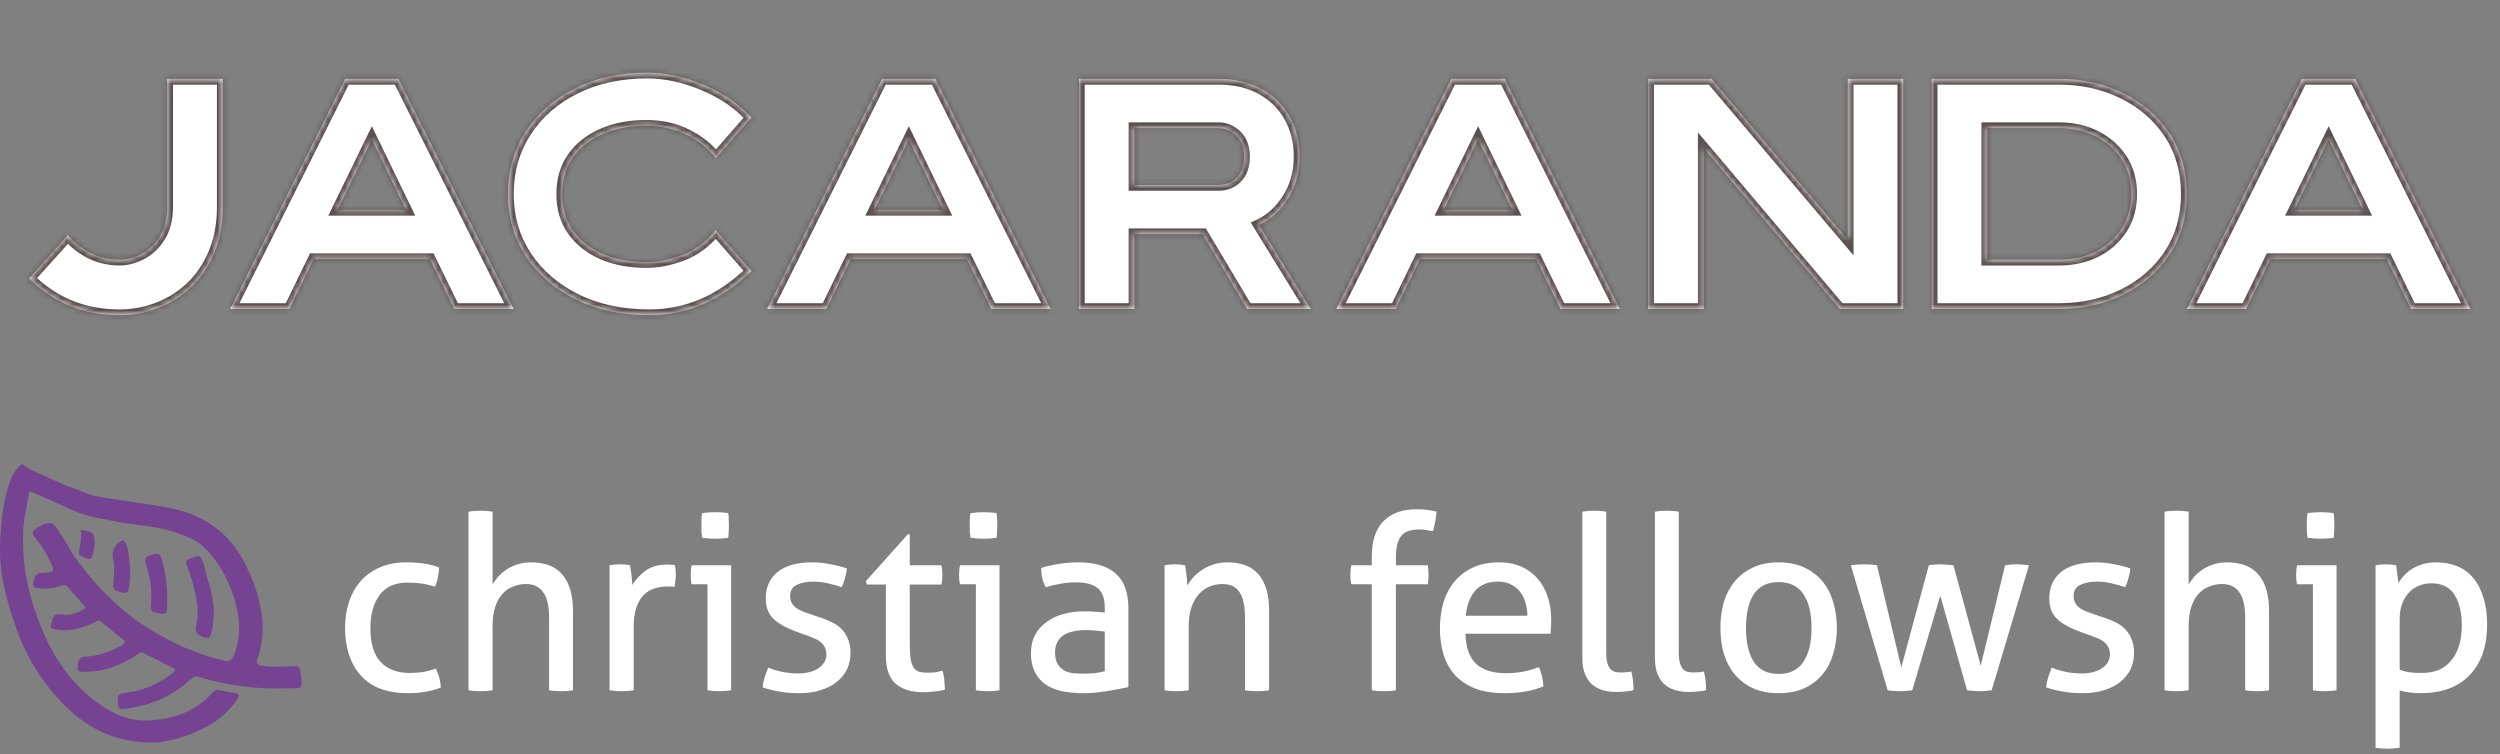
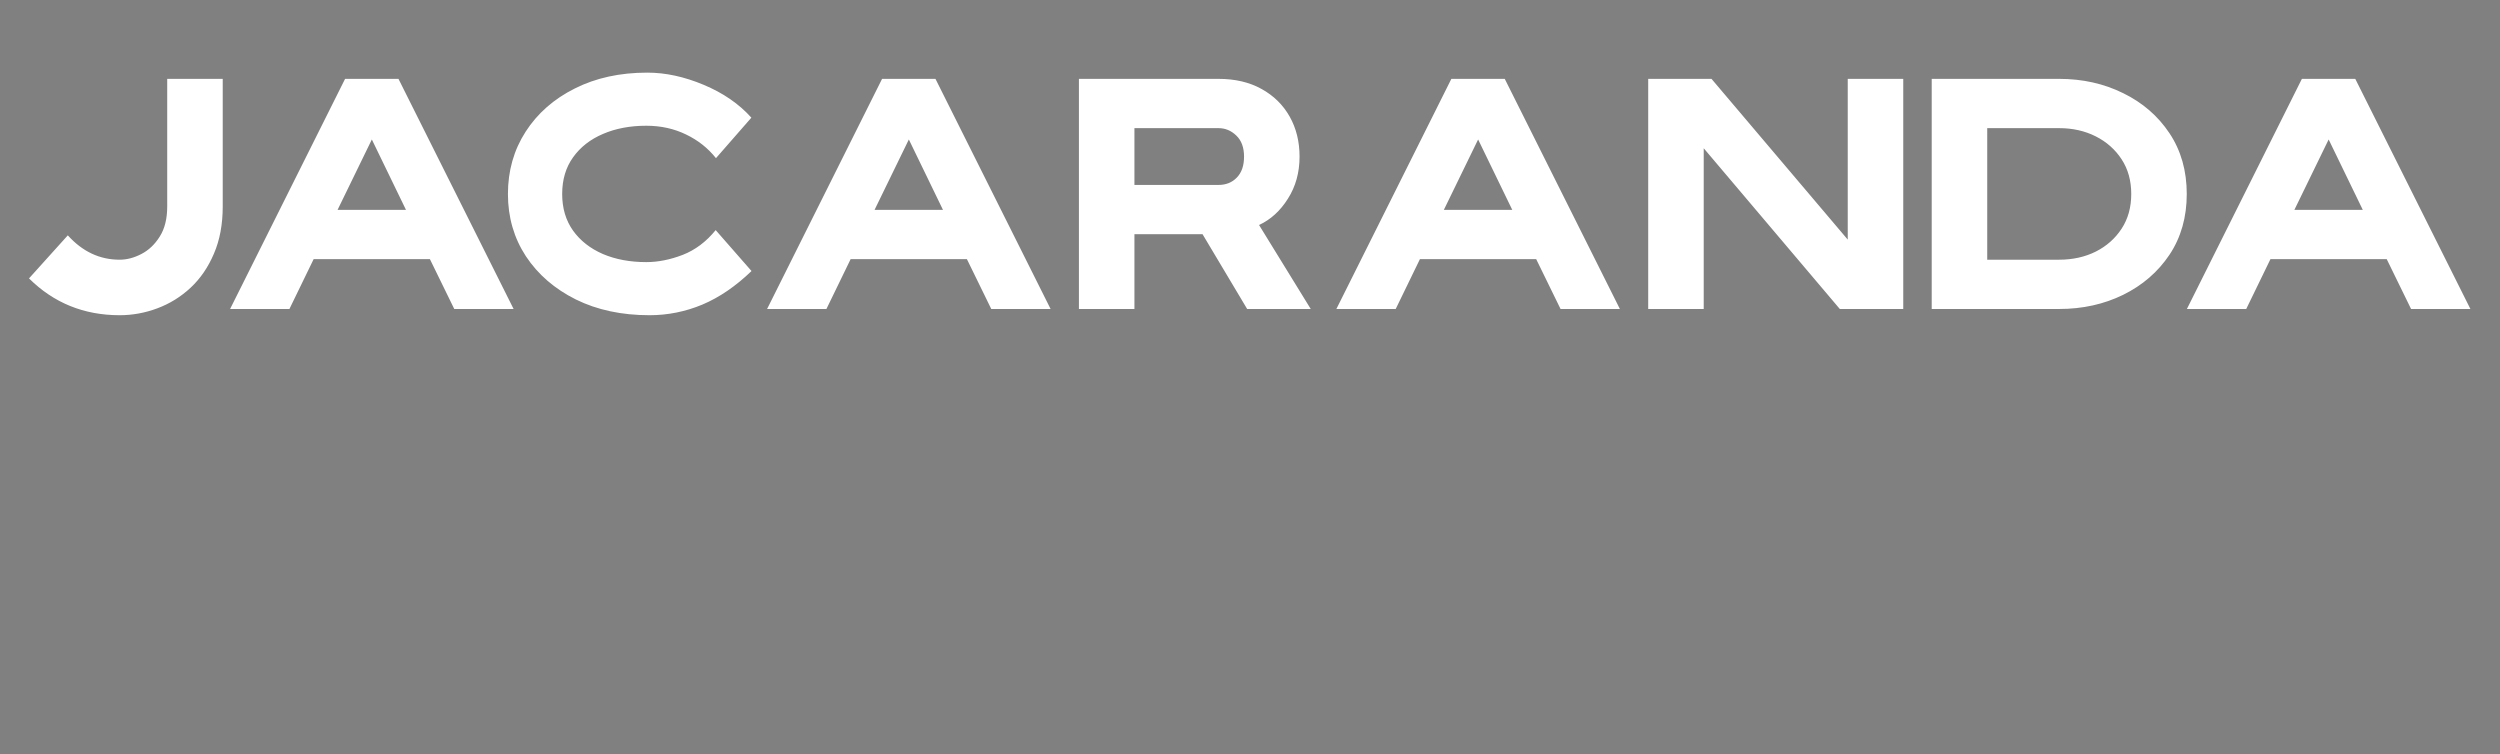
<svg xmlns="http://www.w3.org/2000/svg" width="431" height="130" viewBox="0 0 431 130" fill="none">
  <rect x="0" y="0" width="431" height="130" fill="#808080" stroke="none" />
-   <path d="M75.113 115.262C75.337 115.654 75.533 116.144 75.701 116.732C75.869 117.32 75.967 117.922 75.995 118.538C74.343 119.182 72.453 119.504 70.325 119.504C66.741 119.504 64.039 118.496 62.219 116.48C60.399 114.436 59.489 111.692 59.489 108.248C59.489 106.652 59.713 105.168 60.161 103.796C60.609 102.424 61.267 101.234 62.135 100.226C63.031 99.218 64.137 98.42 65.453 97.832C66.769 97.244 68.295 96.95 70.031 96.95C71.207 96.95 72.243 97.02 73.139 97.16C74.035 97.3 74.889 97.524 75.701 97.832C75.701 98.308 75.631 98.868 75.491 99.512C75.379 100.128 75.211 100.674 74.987 101.15C73.615 100.674 72.047 100.436 70.283 100.436C68.127 100.436 66.517 101.15 65.453 102.578C64.389 104.006 63.857 105.896 63.857 108.248C63.857 110.936 64.459 112.91 65.663 114.17C66.867 115.402 68.519 116.018 70.619 116.018C71.459 116.018 72.229 115.962 72.929 115.85C73.657 115.738 74.385 115.542 75.113 115.262ZM80.763 88.214C81.071 88.158 81.407 88.116 81.771 88.088C82.163 88.06 82.513 88.046 82.821 88.046C83.129 88.046 83.479 88.06 83.871 88.088C84.263 88.116 84.613 88.158 84.921 88.214V100.73C85.173 100.338 85.481 99.918 85.845 99.47C86.237 99.022 86.699 98.616 87.231 98.252C87.791 97.86 88.421 97.552 89.121 97.328C89.849 97.076 90.647 96.95 91.515 96.95C93.979 96.95 95.799 97.664 96.975 99.092C98.179 100.492 98.781 102.578 98.781 105.35V119C98.473 119.056 98.123 119.098 97.731 119.126C97.367 119.154 97.031 119.168 96.723 119.168C96.415 119.168 96.065 119.154 95.673 119.126C95.309 119.098 94.973 119.056 94.665 119V106.484C94.665 104.496 94.329 103.04 93.657 102.116C93.013 101.164 92.019 100.688 90.675 100.688C89.919 100.688 89.191 100.828 88.491 101.108C87.791 101.36 87.175 101.78 86.643 102.368C86.111 102.928 85.691 103.67 85.383 104.594C85.075 105.518 84.921 106.638 84.921 107.954V119C84.613 119.056 84.263 119.098 83.871 119.126C83.479 119.154 83.129 119.168 82.821 119.168C82.541 119.168 82.205 119.154 81.813 119.126C81.421 119.098 81.071 119.056 80.763 119V88.214ZM105.087 97.454C105.395 97.398 105.689 97.356 105.969 97.328C106.249 97.3 106.543 97.286 106.851 97.286C107.159 97.286 107.467 97.3 107.775 97.328C108.083 97.356 108.363 97.398 108.615 97.454C108.699 97.874 108.783 98.434 108.867 99.134C108.951 99.806 108.993 100.38 108.993 100.856C109.581 99.904 110.351 99.078 111.303 98.378C112.283 97.678 113.529 97.328 115.041 97.328C115.265 97.328 115.489 97.342 115.713 97.37C115.965 97.37 116.175 97.384 116.343 97.412C116.399 97.664 116.441 97.93 116.469 98.21C116.497 98.49 116.511 98.784 116.511 99.092C116.511 99.428 116.483 99.778 116.427 100.142C116.399 100.506 116.357 100.856 116.301 101.192C116.077 101.136 115.839 101.108 115.587 101.108C115.363 101.108 115.181 101.108 115.041 101.108C114.285 101.108 113.557 101.22 112.857 101.444C112.185 101.64 111.569 102.004 111.009 102.536C110.477 103.068 110.043 103.796 109.707 104.72C109.399 105.644 109.245 106.834 109.245 108.29V119C108.937 119.056 108.587 119.098 108.195 119.126C107.831 119.154 107.495 119.168 107.187 119.168C106.879 119.168 106.529 119.154 106.137 119.126C105.773 119.098 105.423 119.056 105.087 119V97.454ZM121.974 100.73H119.244C119.188 100.506 119.146 100.254 119.118 99.974C119.09 99.666 119.076 99.372 119.076 99.092C119.076 98.812 119.09 98.532 119.118 98.252C119.146 97.944 119.188 97.678 119.244 97.454H126.048V119C125.74 119.056 125.39 119.098 124.998 119.126C124.634 119.154 124.298 119.168 123.99 119.168C123.71 119.168 123.374 119.154 122.982 119.126C122.618 119.098 122.282 119.056 121.974 119V100.73ZM121.05 92.708C120.994 92.372 120.952 92.008 120.924 91.616C120.924 91.224 120.924 90.874 120.924 90.566C120.924 90.258 120.924 89.908 120.924 89.516C120.952 89.124 120.994 88.774 121.05 88.466C121.414 88.41 121.806 88.368 122.226 88.34C122.646 88.312 123.01 88.298 123.318 88.298C123.626 88.298 123.99 88.312 124.41 88.34C124.83 88.368 125.208 88.41 125.544 88.466C125.6 88.774 125.628 89.124 125.628 89.516C125.656 89.908 125.67 90.258 125.67 90.566C125.67 90.874 125.656 91.224 125.628 91.616C125.628 92.008 125.6 92.372 125.544 92.708C125.208 92.764 124.83 92.806 124.41 92.834C124.018 92.862 123.668 92.876 123.36 92.876C123.024 92.876 122.646 92.862 122.226 92.834C121.806 92.806 121.414 92.764 121.05 92.708ZM132.435 115.094C133.191 115.402 134.017 115.654 134.913 115.85C135.837 116.018 136.747 116.102 137.643 116.102C138.287 116.102 138.903 116.032 139.491 115.892C140.079 115.752 140.583 115.542 141.003 115.262C141.451 114.982 141.801 114.646 142.053 114.254C142.333 113.834 142.473 113.372 142.473 112.868C142.473 112.308 142.361 111.846 142.137 111.482C141.941 111.118 141.661 110.81 141.297 110.558C140.961 110.306 140.555 110.096 140.079 109.928C139.631 109.732 139.141 109.55 138.609 109.382L137.139 108.836C135.347 108.164 134.045 107.408 133.233 106.568C132.421 105.728 132.015 104.594 132.015 103.166C132.015 101.262 132.687 99.75 134.031 98.63C135.403 97.51 137.405 96.95 140.037 96.95C141.129 96.95 142.193 97.062 143.229 97.286C144.293 97.482 145.217 97.72 146.001 98C145.945 98.56 145.833 99.12 145.665 99.68C145.525 100.24 145.343 100.758 145.119 101.234C144.503 101.01 143.761 100.8 142.893 100.604C142.053 100.38 141.143 100.268 140.163 100.268C139.127 100.268 138.203 100.45 137.391 100.814C136.607 101.178 136.215 101.822 136.215 102.746C136.215 103.222 136.313 103.628 136.509 103.964C136.705 104.3 136.971 104.594 137.307 104.846C137.643 105.07 138.021 105.266 138.441 105.434C138.889 105.602 139.365 105.77 139.869 105.938L141.717 106.568C142.389 106.792 143.019 107.058 143.607 107.366C144.223 107.674 144.741 108.066 145.161 108.542C145.609 108.99 145.959 109.55 146.211 110.222C146.491 110.866 146.631 111.65 146.631 112.574C146.631 113.61 146.421 114.562 146.001 115.43C145.581 116.27 144.979 116.998 144.195 117.614C143.439 118.202 142.515 118.664 141.423 119C140.331 119.336 139.127 119.504 137.811 119.504C136.467 119.504 135.291 119.406 134.283 119.21C133.275 119.042 132.337 118.804 131.469 118.496C131.525 117.936 131.637 117.376 131.805 116.816C132.001 116.228 132.211 115.654 132.435 115.094ZM152.724 100.772H149.448L149.28 100.184L156.504 92.12H156.84V97.454H162.3C162.412 97.93 162.468 98.462 162.468 99.05C162.468 99.358 162.454 99.652 162.426 99.932C162.398 100.212 162.356 100.492 162.3 100.772H156.84V110.6C156.84 111.776 156.882 112.714 156.966 113.414C157.078 114.114 157.246 114.66 157.47 115.052C157.722 115.416 158.044 115.668 158.436 115.808C158.856 115.92 159.374 115.976 159.99 115.976C160.466 115.976 160.914 115.948 161.334 115.892C161.754 115.808 162.132 115.724 162.468 115.64C162.664 116.2 162.776 116.774 162.804 117.362C162.86 117.95 162.888 118.468 162.888 118.916C162.328 119.056 161.74 119.154 161.124 119.21C160.508 119.294 159.85 119.336 159.15 119.336C157.134 119.336 155.552 118.846 154.404 117.866C153.284 116.886 152.724 115.262 152.724 112.994V100.772ZM168.239 100.73H165.509C165.453 100.506 165.411 100.254 165.383 99.974C165.355 99.666 165.341 99.372 165.341 99.092C165.341 98.812 165.355 98.532 165.383 98.252C165.411 97.944 165.453 97.678 165.509 97.454H172.313V119C172.005 119.056 171.655 119.098 171.263 119.126C170.899 119.154 170.563 119.168 170.255 119.168C169.975 119.168 169.639 119.154 169.247 119.126C168.883 119.098 168.547 119.056 168.239 119V100.73ZM167.315 92.708C167.259 92.372 167.217 92.008 167.189 91.616C167.189 91.224 167.189 90.874 167.189 90.566C167.189 90.258 167.189 89.908 167.189 89.516C167.217 89.124 167.259 88.774 167.315 88.466C167.679 88.41 168.071 88.368 168.491 88.34C168.911 88.312 169.275 88.298 169.583 88.298C169.891 88.298 170.255 88.312 170.675 88.34C171.095 88.368 171.473 88.41 171.809 88.466C171.865 88.774 171.893 89.124 171.893 89.516C171.921 89.908 171.935 90.258 171.935 90.566C171.935 90.874 171.921 91.224 171.893 91.616C171.893 92.008 171.865 92.372 171.809 92.708C171.473 92.764 171.095 92.806 170.675 92.834C170.283 92.862 169.933 92.876 169.625 92.876C169.289 92.876 168.911 92.862 168.491 92.834C168.071 92.806 167.679 92.764 167.315 92.708ZM190.461 108.878C190.041 108.822 189.509 108.766 188.865 108.71C188.221 108.654 187.675 108.626 187.227 108.626C185.491 108.626 184.161 108.948 183.237 109.592C182.341 110.236 181.893 111.216 181.893 112.532C181.893 113.372 182.047 114.03 182.355 114.506C182.663 114.982 183.041 115.346 183.489 115.598C183.965 115.85 184.483 116.004 185.043 116.06C185.603 116.116 186.135 116.144 186.639 116.144C187.283 116.144 187.941 116.116 188.613 116.06C189.313 115.976 189.929 115.864 190.461 115.724V108.878ZM190.461 104.804C190.461 103.152 190.041 102.004 189.201 101.36C188.361 100.716 187.143 100.394 185.547 100.394C184.567 100.394 183.643 100.478 182.775 100.646C181.935 100.786 181.109 100.982 180.297 101.234C179.765 100.31 179.499 99.204 179.499 97.916C180.451 97.608 181.501 97.37 182.649 97.202C183.797 97.034 184.903 96.95 185.967 96.95C188.767 96.95 190.895 97.594 192.351 98.882C193.807 100.142 194.535 102.172 194.535 104.972V118.454C193.555 118.678 192.365 118.902 190.965 119.126C189.565 119.378 188.137 119.504 186.681 119.504C185.309 119.504 184.063 119.378 182.943 119.126C181.851 118.874 180.913 118.468 180.129 117.908C179.373 117.348 178.785 116.634 178.365 115.766C177.945 114.898 177.735 113.848 177.735 112.616C177.735 111.412 177.973 110.362 178.449 109.466C178.953 108.542 179.625 107.786 180.465 107.198C181.305 106.582 182.271 106.134 183.363 105.854C184.455 105.546 185.603 105.392 186.807 105.392C187.703 105.392 188.431 105.42 188.991 105.476C189.579 105.504 190.069 105.546 190.461 105.602V104.804ZM200.776 97.454C201.084 97.398 201.378 97.356 201.658 97.328C201.966 97.3 202.274 97.286 202.582 97.286C202.89 97.286 203.17 97.3 203.422 97.328C203.702 97.356 203.996 97.398 204.304 97.454C204.388 97.874 204.472 98.448 204.556 99.176C204.64 99.876 204.682 100.464 204.682 100.94C204.962 100.464 205.312 99.988 205.732 99.512C206.18 99.036 206.684 98.616 207.244 98.252C207.804 97.86 208.448 97.552 209.176 97.328C209.904 97.076 210.702 96.95 211.57 96.95C214.034 96.95 215.854 97.664 217.03 99.092C218.206 100.492 218.794 102.578 218.794 105.35V119C218.486 119.056 218.136 119.098 217.744 119.126C217.352 119.154 217.002 119.168 216.694 119.168C216.386 119.168 216.036 119.154 215.644 119.126C215.28 119.098 214.944 119.056 214.636 119V106.484C214.636 104.496 214.328 103.04 213.712 102.116C213.096 101.164 212.116 100.688 210.772 100.688C209.988 100.688 209.246 100.828 208.546 101.108C207.846 101.388 207.23 101.822 206.698 102.41C206.166 102.998 205.732 103.768 205.396 104.72C205.088 105.644 204.934 106.764 204.934 108.08V119C204.626 119.056 204.276 119.098 203.884 119.126C203.52 119.154 203.184 119.168 202.876 119.168C202.568 119.168 202.218 119.154 201.826 119.126C201.434 119.098 201.084 119.056 200.776 119V97.454ZM236.494 100.73H232.966C232.854 100.282 232.798 99.736 232.798 99.092C232.798 98.476 232.854 97.93 232.966 97.454H236.494V95.942C236.494 93.282 237.152 91.266 238.468 89.894C239.812 88.494 241.758 87.794 244.306 87.794C245.006 87.794 245.622 87.836 246.154 87.92C246.686 87.976 247.19 88.074 247.666 88.214C247.61 88.914 247.526 89.516 247.414 90.02C247.33 90.524 247.204 91.042 247.036 91.574C246.756 91.518 246.42 91.462 246.028 91.406C245.664 91.322 245.216 91.28 244.684 91.28C244.068 91.28 243.508 91.35 243.004 91.49C242.528 91.602 242.108 91.84 241.744 92.204C241.408 92.54 241.142 93.03 240.946 93.674C240.75 94.29 240.652 95.088 240.652 96.068V97.454H246.154C246.238 98.014 246.28 98.588 246.28 99.176C246.28 99.708 246.238 100.226 246.154 100.73H240.652V119C240.344 119.056 239.994 119.098 239.602 119.126C239.238 119.154 238.902 119.168 238.594 119.168C238.286 119.168 237.936 119.154 237.544 119.126C237.152 119.098 236.802 119.056 236.494 119V100.73ZM252.652 109.256C252.708 111.608 253.31 113.33 254.458 114.422C255.634 115.514 257.356 116.06 259.624 116.06C261.612 116.06 263.502 115.71 265.294 115.01C265.518 115.43 265.7 115.948 265.84 116.564C265.98 117.152 266.064 117.74 266.092 118.328C265.168 118.72 264.146 119.014 263.026 119.21C261.934 119.406 260.716 119.504 259.372 119.504C257.412 119.504 255.732 119.238 254.332 118.706C252.932 118.146 251.77 117.376 250.846 116.396C249.95 115.388 249.292 114.212 248.872 112.868C248.452 111.496 248.242 109.998 248.242 108.374C248.242 106.778 248.438 105.294 248.83 103.922C249.25 102.522 249.88 101.318 250.72 100.31C251.56 99.274 252.61 98.462 253.87 97.874C255.158 97.258 256.67 96.95 258.406 96.95C259.89 96.95 261.192 97.202 262.312 97.706C263.432 98.21 264.37 98.91 265.126 99.806C265.882 100.674 266.456 101.724 266.848 102.956C267.24 104.16 267.436 105.476 267.436 106.904C267.436 107.296 267.422 107.716 267.394 108.164C267.366 108.584 267.338 108.948 267.31 109.256H252.652ZM263.32 106.148C263.32 105.364 263.208 104.622 262.984 103.922C262.788 103.194 262.48 102.564 262.06 102.032C261.668 101.5 261.15 101.08 260.506 100.772C259.89 100.436 259.148 100.268 258.28 100.268C256.572 100.268 255.256 100.786 254.332 101.822C253.436 102.858 252.89 104.3 252.694 106.148H263.32ZM272.797 88.214C273.105 88.158 273.441 88.116 273.805 88.088C274.197 88.06 274.547 88.046 274.855 88.046C275.163 88.046 275.499 88.06 275.863 88.088C276.255 88.116 276.605 88.158 276.913 88.214V112.49C276.913 113.274 276.983 113.89 277.123 114.338C277.263 114.786 277.445 115.136 277.669 115.388C277.921 115.612 278.201 115.766 278.509 115.85C278.845 115.906 279.195 115.934 279.559 115.934C279.811 115.934 280.091 115.92 280.399 115.892C280.735 115.864 281.015 115.822 281.239 115.766C281.491 116.746 281.617 117.81 281.617 118.958C281.225 119.098 280.749 119.182 280.189 119.21C279.629 119.266 279.111 119.294 278.635 119.294C277.823 119.294 277.067 119.196 276.367 119C275.667 118.804 275.051 118.482 274.519 118.034C273.987 117.586 273.567 116.984 273.259 116.228C272.951 115.472 272.797 114.534 272.797 113.414V88.214ZM285.307 88.214C285.615 88.158 285.951 88.116 286.315 88.088C286.707 88.06 287.057 88.046 287.365 88.046C287.673 88.046 288.009 88.06 288.373 88.088C288.765 88.116 289.115 88.158 289.423 88.214V112.49C289.423 113.274 289.493 113.89 289.633 114.338C289.773 114.786 289.955 115.136 290.179 115.388C290.431 115.612 290.711 115.766 291.019 115.85C291.355 115.906 291.705 115.934 292.069 115.934C292.321 115.934 292.601 115.92 292.909 115.892C293.245 115.864 293.525 115.822 293.749 115.766C294.001 116.746 294.127 117.81 294.127 118.958C293.735 119.098 293.259 119.182 292.699 119.21C292.139 119.266 291.621 119.294 291.145 119.294C290.333 119.294 289.577 119.196 288.877 119C288.177 118.804 287.561 118.482 287.029 118.034C286.497 117.586 286.077 116.984 285.769 116.228C285.461 115.472 285.307 114.534 285.307 113.414V88.214ZM306.637 119.504C304.957 119.504 303.487 119.224 302.227 118.664C300.967 118.076 299.917 117.278 299.077 116.27C298.237 115.262 297.607 114.072 297.187 112.7C296.795 111.328 296.599 109.844 296.599 108.248C296.599 106.652 296.795 105.168 297.187 103.796C297.607 102.424 298.237 101.234 299.077 100.226C299.917 99.218 300.967 98.42 302.227 97.832C303.487 97.244 304.957 96.95 306.637 96.95C308.317 96.95 309.787 97.244 311.047 97.832C312.307 98.42 313.357 99.218 314.197 100.226C315.037 101.234 315.653 102.424 316.045 103.796C316.465 105.168 316.675 106.652 316.675 108.248C316.675 109.844 316.465 111.328 316.045 112.7C315.653 114.072 315.037 115.262 314.197 116.27C313.357 117.278 312.307 118.076 311.047 118.664C309.787 119.224 308.317 119.504 306.637 119.504ZM306.637 116.186C308.569 116.186 309.997 115.486 310.921 114.086C311.845 112.686 312.307 110.74 312.307 108.248C312.307 105.756 311.845 103.824 310.921 102.452C309.997 101.052 308.569 100.352 306.637 100.352C304.705 100.352 303.277 101.052 302.353 102.452C301.457 103.824 301.009 105.756 301.009 108.248C301.009 110.74 301.457 112.686 302.353 114.086C303.277 115.486 304.705 116.186 306.637 116.186ZM319.09 97.454C319.482 97.398 319.874 97.356 320.266 97.328C320.658 97.3 321.008 97.286 321.316 97.286C321.708 97.286 322.1 97.3 322.492 97.328C322.912 97.356 323.276 97.398 323.584 97.454L327.784 115.052L332.53 97.454C332.838 97.398 333.174 97.356 333.538 97.328C333.902 97.3 334.28 97.286 334.672 97.286C335.12 97.314 335.498 97.342 335.806 97.37C336.142 97.37 336.464 97.398 336.772 97.454L341.476 114.758L345.676 97.454C345.984 97.398 346.292 97.356 346.6 97.328C346.908 97.3 347.244 97.286 347.608 97.286C347.916 97.286 348.252 97.3 348.616 97.328C349.008 97.356 349.4 97.398 349.792 97.454L343.366 119C343.002 119.056 342.624 119.098 342.232 119.126C341.868 119.154 341.532 119.168 341.224 119.168C340.916 119.168 340.58 119.154 340.216 119.126C339.852 119.098 339.488 119.056 339.124 119L334.504 102.704L329.674 119C329.282 119.056 328.89 119.098 328.498 119.126C328.134 119.154 327.798 119.168 327.49 119.168C327.182 119.168 326.832 119.154 326.44 119.126C326.076 119.098 325.74 119.056 325.432 119L319.09 97.454ZM353.714 115.094C354.47 115.402 355.296 115.654 356.192 115.85C357.116 116.018 358.026 116.102 358.922 116.102C359.566 116.102 360.182 116.032 360.77 115.892C361.358 115.752 361.862 115.542 362.282 115.262C362.73 114.982 363.08 114.646 363.332 114.254C363.612 113.834 363.752 113.372 363.752 112.868C363.752 112.308 363.64 111.846 363.416 111.482C363.22 111.118 362.94 110.81 362.576 110.558C362.24 110.306 361.834 110.096 361.358 109.928C360.91 109.732 360.42 109.55 359.888 109.382L358.418 108.836C356.626 108.164 355.324 107.408 354.512 106.568C353.7 105.728 353.294 104.594 353.294 103.166C353.294 101.262 353.966 99.75 355.31 98.63C356.682 97.51 358.684 96.95 361.316 96.95C362.408 96.95 363.472 97.062 364.508 97.286C365.572 97.482 366.496 97.72 367.28 98C367.224 98.56 367.112 99.12 366.944 99.68C366.804 100.24 366.622 100.758 366.398 101.234C365.782 101.01 365.04 100.8 364.172 100.604C363.332 100.38 362.422 100.268 361.442 100.268C360.406 100.268 359.482 100.45 358.67 100.814C357.886 101.178 357.494 101.822 357.494 102.746C357.494 103.222 357.592 103.628 357.788 103.964C357.984 104.3 358.25 104.594 358.586 104.846C358.922 105.07 359.3 105.266 359.72 105.434C360.168 105.602 360.644 105.77 361.148 105.938L362.996 106.568C363.668 106.792 364.298 107.058 364.886 107.366C365.502 107.674 366.02 108.066 366.44 108.542C366.888 108.99 367.238 109.55 367.49 110.222C367.77 110.866 367.91 111.65 367.91 112.574C367.91 113.61 367.7 114.562 367.28 115.43C366.86 116.27 366.258 116.998 365.474 117.614C364.718 118.202 363.794 118.664 362.702 119C361.61 119.336 360.406 119.504 359.09 119.504C357.746 119.504 356.57 119.406 355.562 119.21C354.554 119.042 353.616 118.804 352.748 118.496C352.804 117.936 352.916 117.376 353.084 116.816C353.28 116.228 353.49 115.654 353.714 115.094ZM373.164 88.214C373.472 88.158 373.808 88.116 374.172 88.088C374.564 88.06 374.914 88.046 375.222 88.046C375.53 88.046 375.88 88.06 376.272 88.088C376.664 88.116 377.014 88.158 377.322 88.214V100.73C377.574 100.338 377.882 99.918 378.246 99.47C378.638 99.022 379.1 98.616 379.632 98.252C380.192 97.86 380.822 97.552 381.522 97.328C382.25 97.076 383.048 96.95 383.916 96.95C386.38 96.95 388.2 97.664 389.376 99.092C390.58 100.492 391.182 102.578 391.182 105.35V119C390.874 119.056 390.524 119.098 390.132 119.126C389.768 119.154 389.432 119.168 389.124 119.168C388.816 119.168 388.466 119.154 388.074 119.126C387.71 119.098 387.374 119.056 387.066 119V106.484C387.066 104.496 386.73 103.04 386.058 102.116C385.414 101.164 384.42 100.688 383.076 100.688C382.32 100.688 381.592 100.828 380.892 101.108C380.192 101.36 379.576 101.78 379.044 102.368C378.512 102.928 378.092 103.67 377.784 104.594C377.476 105.518 377.322 106.638 377.322 107.954V119C377.014 119.056 376.664 119.098 376.272 119.126C375.88 119.154 375.53 119.168 375.222 119.168C374.942 119.168 374.606 119.154 374.214 119.126C373.822 119.098 373.472 119.056 373.164 119V88.214ZM398.747 100.73H396.017C395.961 100.506 395.919 100.254 395.891 99.974C395.863 99.666 395.849 99.372 395.849 99.092C395.849 98.812 395.863 98.532 395.891 98.252C395.919 97.944 395.961 97.678 396.017 97.454H402.821V119C402.513 119.056 402.163 119.098 401.771 119.126C401.407 119.154 401.071 119.168 400.763 119.168C400.483 119.168 400.147 119.154 399.755 119.126C399.391 119.098 399.055 119.056 398.747 119V100.73ZM397.823 92.708C397.767 92.372 397.725 92.008 397.697 91.616C397.697 91.224 397.697 90.874 397.697 90.566C397.697 90.258 397.697 89.908 397.697 89.516C397.725 89.124 397.767 88.774 397.823 88.466C398.187 88.41 398.579 88.368 398.999 88.34C399.419 88.312 399.783 88.298 400.091 88.298C400.399 88.298 400.763 88.312 401.183 88.34C401.603 88.368 401.981 88.41 402.317 88.466C402.373 88.774 402.401 89.124 402.401 89.516C402.429 89.908 402.443 90.258 402.443 90.566C402.443 90.874 402.429 91.224 402.401 91.616C402.401 92.008 402.373 92.372 402.317 92.708C401.981 92.764 401.603 92.806 401.183 92.834C400.791 92.862 400.441 92.876 400.133 92.876C399.797 92.876 399.419 92.862 398.999 92.834C398.579 92.806 398.187 92.764 397.823 92.708ZM409.545 97.454C409.825 97.398 410.105 97.356 410.385 97.328C410.693 97.3 411.001 97.286 411.309 97.286C411.589 97.286 411.883 97.3 412.191 97.328C412.499 97.356 412.793 97.398 413.073 97.454C413.101 97.51 413.129 97.692 413.157 98C413.213 98.28 413.255 98.588 413.283 98.924C413.339 99.26 413.381 99.582 413.409 99.89C413.465 100.198 413.493 100.394 413.493 100.478C413.773 100.03 414.109 99.596 414.501 99.176C414.893 98.756 415.355 98.378 415.887 98.042C416.447 97.706 417.063 97.44 417.735 97.244C418.435 97.048 419.205 96.95 420.045 96.95C421.305 96.95 422.467 97.16 423.531 97.58C424.623 98 425.547 98.658 426.303 99.554C427.087 100.422 427.689 101.542 428.109 102.914C428.557 104.258 428.781 105.854 428.781 107.702C428.781 111.398 427.773 114.296 425.757 116.396C423.769 118.468 420.941 119.504 417.273 119.504C416.657 119.504 416.027 119.462 415.383 119.378C414.739 119.294 414.179 119.182 413.703 119.042V128.912C413.367 128.968 413.003 129.01 412.611 129.038C412.247 129.066 411.911 129.08 411.603 129.08C411.295 129.08 410.945 129.066 410.553 129.038C410.189 129.01 409.853 128.968 409.545 128.912V97.454ZM413.703 115.472C414.235 115.668 414.781 115.808 415.341 115.892C415.901 115.976 416.629 116.018 417.525 116.018C418.533 116.018 419.457 115.864 420.297 115.556C421.137 115.22 421.851 114.716 422.439 114.044C423.055 113.372 423.531 112.532 423.867 111.524C424.231 110.488 424.413 109.27 424.413 107.87C424.413 105.63 423.993 103.852 423.153 102.536C422.341 101.22 420.997 100.562 419.121 100.562C418.421 100.562 417.749 100.688 417.105 100.94C416.461 101.192 415.887 101.57 415.383 102.074C414.879 102.578 414.473 103.222 414.165 104.006C413.857 104.762 413.703 105.672 413.703 106.736V115.472Z" fill="white" />
-   <path fill-rule="evenodd" clip-rule="evenodd" d="M27.473 127.96C17.974 128.502 11.679 123.504 6.705 116.19C5.229 114.019 3.869 111.267 2.977 108.79C1.54 104.8 0.314 100.743 0.045 96.471C-0.223 92.209 0.658 81.459 3.903 80C4.771 80.814 6.575 81.587 8.096 82.239C8.632 82.469 9.134 82.684 9.547 82.88C11.145 83.64 12.272 84.052 13.732 84.585L13.732 84.585L13.732 84.585C14.242 84.772 14.793 84.973 15.418 85.209C16.375 85.57 17.471 85.728 18.553 85.885C18.843 85.927 19.132 85.969 19.418 86.015C20.52 86.191 21.624 86.351 22.729 86.511L22.729 86.511L22.729 86.511L22.729 86.511C25.104 86.855 27.479 87.198 29.819 87.703C35.621 88.952 39.942 92.24 42.525 97.727C43.251 99.27 43.85 100.654 44.334 102.303C45.432 106.047 45.707 109.794 44.397 113.541C44.108 114.37 44.331 114.71 45.169 114.802C46.981 115.002 48.794 114.968 50.604 114.843C51.397 114.789 51.692 115.012 51.812 115.852C52.22 118.711 52.048 118.707 50.454 118.672C50.127 118.665 49.74 118.656 49.285 118.671C44.204 118.834 39.221 118.211 34.356 116.719C33.727 116.526 33.314 116.691 32.875 117.102C29.759 120.012 26.041 121.6 21.859 122.136C21.765 122.148 21.666 122.167 21.567 122.186L21.567 122.186C21.026 122.291 20.451 122.402 20.349 121.443C20.182 119.882 20.365 119.596 21.562 119.452C24.563 119.089 27.281 118 29.668 116.113C29.684 116.101 29.7 116.088 29.717 116.076L29.749 116.052C29.941 115.909 30.149 115.753 30.179 115.33C29.699 115.086 29.216 114.838 28.73 114.589L28.729 114.588L28.728 114.588L28.727 114.587C27.398 113.906 26.048 113.214 24.686 112.543C24.322 112.364 24.022 112.585 23.735 112.797L23.735 112.797C23.661 112.852 23.587 112.906 23.514 112.952C20.794 114.67 17.912 115.878 14.631 115.787C14.536 115.784 14.431 115.795 14.323 115.805C13.895 115.848 13.426 115.894 13.394 115.147C13.339 113.876 13.745 113.287 14.658 113.227C16.941 113.077 19.061 112.385 21.026 111.208C21.227 111.087 21.427 110.946 21.475 110.473C21.118 110.184 20.755 109.889 20.387 109.59L20.385 109.588C19.4 108.788 18.381 107.96 17.358 107.139C17.04 106.883 16.774 107.04 16.508 107.196C16.432 107.241 16.357 107.285 16.28 107.321C14.055 108.335 11.781 109.05 9.3 108.429C9.172 108.397 9.049 108.344 8.941 108.298L8.941 108.298C8.895 108.278 8.853 108.26 8.814 108.245C8.681 107.876 8.796 107.586 8.907 107.306C8.958 107.176 9.009 107.047 9.034 106.914C9.195 106.052 9.684 105.804 10.574 105.934C12.051 106.15 13.418 105.751 14.787 104.777C14.463 104.405 14.146 104.04 13.835 103.68C13.047 102.772 12.291 101.901 11.524 101.039C11.243 100.724 10.909 100.852 10.602 100.97L10.602 100.97C10.539 100.995 10.477 101.019 10.416 101.038C9.234 101.421 8.025 101.579 6.799 101.43C6.752 101.424 6.702 101.419 6.649 101.414L6.649 101.414L6.648 101.414C6.189 101.368 5.562 101.305 5.723 100.664C5.755 100.537 5.779 100.399 5.804 100.257C5.923 99.594 6.056 98.847 7.002 98.788L7.041 98.786C9.529 98.632 9.538 98.632 8.462 96.434C7.872 95.228 7.189 94.078 6.313 93.047C5.298 91.853 5.431 91.518 6.86 90.721C7.866 90.16 8.794 89.722 9.667 90.851C11.091 92.985 11.37 93.483 11.878 94.389C12.033 94.665 12.209 94.979 12.445 95.388C16.014 100.496 20.403 105.103 25.44 108.242C28.78 110.324 32.276 112.03 36.03 113.192C36.895 113.46 37.771 113.691 38.647 113.921C39.456 114.134 39.951 113.869 40.294 113.035C41.688 109.646 41.371 106.275 40.294 102.902C39.211 99.512 37.476 96.472 34.874 94.076C33.813 93.099 32.349 92.559 30.947 92.041L30.711 91.954C28.231 91.036 25.633 90.712 23.038 90.388L23.037 90.388L23.037 90.388L23.036 90.388C22.746 90.352 22.456 90.316 22.167 90.279C21.174 90.152 20.191 89.949 19.215 89.748L19.215 89.748L19.215 89.748C18.476 89.595 17.741 89.444 17.009 89.326C14.799 88.972 12.445 88.024 10.574 87.069C9.6 86.651 8.871 86.32 8.213 86.021C7.212 85.566 6.373 85.185 5.078 84.682C4.975 85.228 4.881 85.724 4.796 86.177L4.796 86.177C4.189 89.381 3.989 90.438 3.967 92.295C3.928 95.543 4.208 98.792 5.078 101.954C5.272 102.661 5.38 103.09 5.463 103.422C5.664 104.221 5.721 104.449 6.51 106.623C8.542 112.221 11.531 117.153 16.32 120.797C19.013 122.846 21.985 124.352 25.45 124.206C29.749 124.025 33.661 122.749 36.644 119.384C37.004 118.977 37.412 118.886 37.919 118.991L38.089 119.026L38.089 119.026C38.878 119.19 39.669 119.354 40.466 119.463C41.342 119.583 41.32 119.971 40.89 120.577C39.537 122.481 37.891 124.075 35.837 125.173C33.246 126.557 30.509 127.552 27.473 127.96ZM32.933 99.52L32.933 99.52L32.933 99.519C32.755 98.971 32.59 98.461 32.386 97.966C32.358 97.897 32.328 97.829 32.299 97.761L32.298 97.76L32.298 97.76C32.041 97.168 31.815 96.65 32.788 96.284C34.355 95.694 34.474 95.662 34.996 96.899C35.225 97.441 35.348 98.028 35.468 98.603V98.604L35.468 98.604C35.574 99.107 35.678 99.602 35.849 100.051C36.309 101.262 36.515 102.467 36.708 103.698C36.993 105.517 36.863 107.319 36.452 109.125C36.232 110.091 35.816 110.101 35.038 109.82C34.033 109.459 33.49 109.057 33.823 107.778C34.446 105.385 33.859 103.046 33.259 100.651L33.258 100.649L33.258 100.645L33.257 100.644C33.21 100.456 33.163 100.267 33.116 100.079C33.053 99.888 32.992 99.702 32.933 99.52ZM26.003 104.345C25.913 105.266 26.241 105.571 27.131 105.653L27.235 105.68C28.038 105.887 28.74 106.068 28.795 104.871C28.93 101.959 28.704 99.101 27.849 96.291C27.523 95.22 26.929 95.405 26.232 95.622L26.125 95.655C25.352 95.893 24.739 96.106 25.126 97.204C25.939 99.506 26.24 101.912 26.003 104.345ZM21.314 93.182C21.991 93.936 22.098 94.834 22.203 95.712L22.203 95.712C22.224 95.887 22.245 96.061 22.27 96.233C22.524 97.963 22.51 99.704 22.193 101.44C22.056 102.185 21.704 102.331 21.031 102.143L21.022 102.141C20.239 101.923 19.848 101.813 19.669 101.557C19.489 101.3 19.521 100.896 19.584 100.089C19.589 100.027 19.594 99.963 19.6 99.897C19.693 98.684 19.777 97.457 19.468 96.23C19.142 94.943 20.128 93.33 21.314 93.182ZM14.048 95.909C14.589 96.186 15.167 96.483 15.703 96.277C16.407 94.828 16.532 92.718 15.934 91.963C15.645 91.599 14.226 91.26 13.874 91.447C14.096 92.261 13.905 93.434 13.755 94.35C13.635 95.088 13.541 95.66 13.715 95.742C13.824 95.794 13.935 95.851 14.048 95.909Z" fill="#764393" />
  <mask id="path-3-inside-1_442_2" fill="white">
-     <path d="M20.625 54.343C14.473 54.343 9.264 52.227 5 47.995L11.69 40.573C14.212 43.373 17.191 44.773 20.625 44.773C21.862 44.773 23.107 44.447 24.36 43.796C25.63 43.145 26.688 42.144 27.534 40.793C28.397 39.442 28.828 37.709 28.828 35.593V13.596H38.398V35.593C38.398 38.669 37.894 41.379 36.885 43.723C35.892 46.066 34.549 48.028 32.856 49.606C31.18 51.169 29.276 52.349 27.144 53.147C25.028 53.944 22.855 54.343 20.625 54.343ZM88.545 53.269H78.315L74.116 44.675H54.072L49.898 53.269H39.668L59.492 13.596H68.696L88.545 53.269ZM69.99 36.179L64.106 24.045L58.198 36.179H69.99ZM111.982 54.343C107.181 54.343 102.949 53.44 99.287 51.633C95.625 49.81 92.752 47.328 90.669 44.187C88.602 41.029 87.568 37.448 87.568 33.444C87.568 29.44 88.586 25.86 90.62 22.702C92.655 19.545 95.478 17.062 99.092 15.256C102.705 13.433 106.872 12.521 111.592 12.521C114.733 12.521 117.972 13.221 121.309 14.621C124.661 16.021 127.404 17.909 129.536 20.285L123.433 27.268C122.065 25.542 120.348 24.183 118.281 23.19C116.214 22.181 113.927 21.677 111.421 21.677C108.621 21.677 106.131 22.149 103.95 23.093C101.769 24.02 100.052 25.363 98.799 27.121C97.546 28.863 96.919 30.97 96.919 33.444C96.919 35.902 97.546 38.01 98.799 39.768C100.052 41.509 101.769 42.852 103.95 43.796C106.131 44.724 108.621 45.188 111.421 45.188C113.439 45.188 115.531 44.773 117.695 43.942C119.86 43.096 121.756 41.672 123.384 39.67L129.561 46.726C126.842 49.346 124.019 51.275 121.089 52.512C118.159 53.732 115.124 54.343 111.982 54.343ZM181.123 53.269H170.894L166.694 44.675H146.65L142.476 53.269H132.246L152.07 13.596H161.274L181.123 53.269ZM162.568 36.179L156.685 24.045L150.776 36.179H162.568ZM225.972 53.269H215.01L207.319 40.378H195.576V53.269H186.006V13.596H210.078C212.926 13.596 215.392 14.174 217.476 15.329C219.575 16.485 221.195 18.072 222.334 20.09C223.473 22.108 224.043 24.411 224.043 26.999C224.043 29.733 223.376 32.15 222.041 34.25C220.723 36.35 219.062 37.863 217.061 38.791L225.972 53.269ZM210.078 31.882C211.364 31.882 212.414 31.459 213.228 30.612C214.058 29.766 214.473 28.561 214.473 26.999C214.473 25.42 214.025 24.208 213.13 23.361C212.251 22.515 211.234 22.092 210.078 22.092H195.576V31.882H210.078ZM279.268 53.269H269.038L264.839 44.675H244.795L240.62 53.269H230.391L250.215 13.596H259.419L279.268 53.269ZM260.713 36.179L254.829 24.045L248.921 36.179H260.713ZM328.12 53.269H317.183L293.721 25.559V53.269H284.15V13.596H295.063L318.55 41.306V13.596H328.12V53.269ZM355 53.269H333.027V13.596H355C359.036 13.596 362.715 14.418 366.035 16.061C369.372 17.689 372.033 19.992 374.019 22.971C376.004 25.949 376.997 29.44 376.997 33.444C376.997 37.448 376.004 40.94 374.019 43.918C372.033 46.88 369.372 49.183 366.035 50.827C362.715 52.455 359.036 53.269 355 53.269ZM355 44.773C357.327 44.773 359.427 44.309 361.299 43.381C363.171 42.437 364.66 41.118 365.767 39.426C366.873 37.733 367.427 35.739 367.427 33.444C367.427 31.149 366.873 29.156 365.767 27.463C364.66 25.77 363.171 24.452 361.299 23.508C359.427 22.564 357.327 22.092 355 22.092H342.598V44.773H355ZM425.898 53.269H415.669L411.47 44.675H391.426L387.251 53.269H377.021L396.846 13.596H406.05L425.898 53.269ZM407.344 36.179L401.46 24.045L395.552 36.179H407.344Z" />
-   </mask>
+     </mask>
  <path d="M20.625 54.343C14.473 54.343 9.264 52.227 5 47.995L11.69 40.573C14.212 43.373 17.191 44.773 20.625 44.773C21.862 44.773 23.107 44.447 24.36 43.796C25.63 43.145 26.688 42.144 27.534 40.793C28.397 39.442 28.828 37.709 28.828 35.593V13.596H38.398V35.593C38.398 38.669 37.894 41.379 36.885 43.723C35.892 46.066 34.549 48.028 32.856 49.606C31.18 51.169 29.276 52.349 27.144 53.147C25.028 53.944 22.855 54.343 20.625 54.343ZM88.545 53.269H78.315L74.116 44.675H54.072L49.898 53.269H39.668L59.492 13.596H68.696L88.545 53.269ZM69.99 36.179L64.106 24.045L58.198 36.179H69.99ZM111.982 54.343C107.181 54.343 102.949 53.44 99.287 51.633C95.625 49.81 92.752 47.328 90.669 44.187C88.602 41.029 87.568 37.448 87.568 33.444C87.568 29.44 88.586 25.86 90.62 22.702C92.655 19.545 95.478 17.062 99.092 15.256C102.705 13.433 106.872 12.521 111.592 12.521C114.733 12.521 117.972 13.221 121.309 14.621C124.661 16.021 127.404 17.909 129.536 20.285L123.433 27.268C122.065 25.542 120.348 24.183 118.281 23.19C116.214 22.181 113.927 21.677 111.421 21.677C108.621 21.677 106.131 22.149 103.95 23.093C101.769 24.02 100.052 25.363 98.799 27.121C97.546 28.863 96.919 30.97 96.919 33.444C96.919 35.902 97.546 38.01 98.799 39.768C100.052 41.509 101.769 42.852 103.95 43.796C106.131 44.724 108.621 45.188 111.421 45.188C113.439 45.188 115.531 44.773 117.695 43.942C119.86 43.096 121.756 41.672 123.384 39.67L129.561 46.726C126.842 49.346 124.019 51.275 121.089 52.512C118.159 53.732 115.124 54.343 111.982 54.343ZM181.123 53.269H170.894L166.694 44.675H146.65L142.476 53.269H132.246L152.07 13.596H161.274L181.123 53.269ZM162.568 36.179L156.685 24.045L150.776 36.179H162.568ZM225.972 53.269H215.01L207.319 40.378H195.576V53.269H186.006V13.596H210.078C212.926 13.596 215.392 14.174 217.476 15.329C219.575 16.485 221.195 18.072 222.334 20.09C223.473 22.108 224.043 24.411 224.043 26.999C224.043 29.733 223.376 32.15 222.041 34.25C220.723 36.35 219.062 37.863 217.061 38.791L225.972 53.269ZM210.078 31.882C211.364 31.882 212.414 31.459 213.228 30.612C214.058 29.766 214.473 28.561 214.473 26.999C214.473 25.42 214.025 24.208 213.13 23.361C212.251 22.515 211.234 22.092 210.078 22.092H195.576V31.882H210.078ZM279.268 53.269H269.038L264.839 44.675H244.795L240.62 53.269H230.391L250.215 13.596H259.419L279.268 53.269ZM260.713 36.179L254.829 24.045L248.921 36.179H260.713ZM328.12 53.269H317.183L293.721 25.559V53.269H284.15V13.596H295.063L318.55 41.306V13.596H328.12V53.269ZM355 53.269H333.027V13.596H355C359.036 13.596 362.715 14.418 366.035 16.061C369.372 17.689 372.033 19.992 374.019 22.971C376.004 25.949 376.997 29.44 376.997 33.444C376.997 37.448 376.004 40.94 374.019 43.918C372.033 46.88 369.372 49.183 366.035 50.827C362.715 52.455 359.036 53.269 355 53.269ZM355 44.773C357.327 44.773 359.427 44.309 361.299 43.381C363.171 42.437 364.66 41.118 365.767 39.426C366.873 37.733 367.427 35.739 367.427 33.444C367.427 31.149 366.873 29.156 365.767 27.463C364.66 25.77 363.171 24.452 361.299 23.508C359.427 22.564 357.327 22.092 355 22.092H342.598V44.773H355ZM425.898 53.269H415.669L411.47 44.675H391.426L387.251 53.269H377.021L396.846 13.596H406.05L425.898 53.269ZM407.344 36.179L401.46 24.045L395.552 36.179H407.344Z" fill="white" />
-   <path d="M5 47.995L4.257 47.326L3.619 48.034L4.296 48.705L5 47.995ZM11.69 40.573L12.432 39.904L11.69 39.08L10.947 39.904L11.69 40.573ZM24.36 43.796L23.904 42.906L23.899 42.908L24.36 43.796ZM27.534 40.793L26.691 40.255L26.687 40.262L27.534 40.793ZM28.828 13.596V12.596H27.828V13.596H28.828ZM38.398 13.596H39.398V12.596H38.398V13.596ZM36.885 43.723L35.966 43.327L35.964 43.333L36.885 43.723ZM32.856 49.606L33.538 50.338L33.538 50.338L32.856 49.606ZM27.144 53.147L26.793 52.21L26.791 52.211L27.144 53.147ZM20.625 53.343C14.729 53.343 9.776 51.326 5.704 47.285L4.296 48.705C8.752 53.127 14.216 55.343 20.625 55.343V53.343ZM5.743 48.665L12.432 41.243L10.947 39.904L4.257 47.326L5.743 48.665ZM10.947 41.243C13.638 44.23 16.878 45.773 20.625 45.773V43.773C17.503 43.773 14.786 42.516 12.432 39.904L10.947 41.243ZM20.625 45.773C22.044 45.773 23.446 45.398 24.821 44.683L23.899 42.908C22.768 43.496 21.68 43.773 20.625 43.773V45.773ZM24.817 44.686C26.265 43.943 27.451 42.809 28.382 41.324L26.687 40.262C25.924 41.479 24.995 42.347 23.904 42.906L24.817 44.686ZM28.377 41.331C29.37 39.776 29.828 37.84 29.828 35.593H27.828C27.828 37.578 27.423 39.108 26.691 40.255L28.377 41.331ZM29.828 35.593V13.596H27.828V35.593H29.828ZM28.828 14.596H38.398V12.596H28.828V14.596ZM37.398 13.596V35.593H39.398V13.596H37.398ZM37.398 35.593C37.398 38.56 36.912 41.131 35.966 43.327L37.803 44.118C38.876 41.627 39.398 38.778 39.398 35.593H37.398ZM35.964 43.333C35.02 45.56 33.755 47.401 32.174 48.875L33.538 50.338C35.344 48.654 36.764 46.573 37.806 44.113L35.964 43.333ZM32.175 48.875C30.593 50.349 28.802 51.459 26.793 52.21L27.494 54.083C29.75 53.239 31.767 51.989 33.538 50.338L32.175 48.875ZM26.791 52.211C24.786 52.966 22.733 53.343 20.625 53.343V55.343C22.977 55.343 25.269 54.922 27.496 54.082L26.791 52.211ZM88.545 53.269V54.269H90.163L89.439 52.821L88.545 53.269ZM78.315 53.269L77.417 53.708L77.691 54.269H78.315V53.269ZM74.116 44.675L75.015 44.236L74.741 43.675H74.116V44.675ZM54.072 44.675V43.675H53.446L53.173 44.238L54.072 44.675ZM49.898 53.269V54.269H50.523L50.797 53.706L49.898 53.269ZM39.668 53.269L38.773 52.822L38.05 54.269H39.668V53.269ZM59.492 13.596V12.596H58.874L58.598 13.149L59.492 13.596ZM68.696 13.596L69.591 13.148L69.314 12.596H68.696V13.596ZM69.99 36.179V37.179H71.587L70.89 35.742L69.99 36.179ZM64.106 24.045L65.006 23.609L64.108 21.757L63.207 23.607L64.106 24.045ZM58.198 36.179L57.299 35.741L56.599 37.179H58.198V36.179ZM88.545 52.269H78.315V54.269H88.545V52.269ZM79.214 52.83L75.015 44.236L73.218 45.114L77.417 53.708L79.214 52.83ZM74.116 43.675H54.072V45.675H74.116V43.675ZM53.173 44.238L48.998 52.832L50.797 53.706L54.972 45.112L53.173 44.238ZM49.898 52.269H39.668V54.269H49.898V52.269ZM40.562 53.715L60.387 14.043L58.598 13.149L38.773 52.822L40.562 53.715ZM59.492 14.596H68.696V12.596H59.492V14.596ZM67.802 14.043L87.651 53.716L89.439 52.821L69.591 13.148L67.802 14.043ZM70.89 35.742L65.006 23.609L63.207 24.481L69.09 36.615L70.89 35.742ZM63.207 23.607L57.299 35.741L59.097 36.617L65.005 24.483L63.207 23.607ZM58.198 37.179H69.99V35.179H58.198V37.179ZM99.287 51.633L98.841 52.528L98.845 52.53L99.287 51.633ZM90.669 44.187L89.832 44.734L89.836 44.739L90.669 44.187ZM90.62 22.702L89.779 22.16L90.62 22.702ZM99.092 15.256L99.539 16.15L99.542 16.149L99.092 15.256ZM121.309 14.621L120.922 15.543L120.923 15.544L121.309 14.621ZM129.536 20.285L130.289 20.943L130.872 20.276L130.28 19.617L129.536 20.285ZM123.433 27.268L122.649 27.889L123.395 28.83L124.186 27.926L123.433 27.268ZM118.281 23.19L117.843 24.089L117.848 24.092L118.281 23.19ZM103.95 23.093L104.342 24.013L104.347 24.011L103.95 23.093ZM98.799 27.121L99.611 27.705L99.613 27.702L98.799 27.121ZM98.799 39.768L97.985 40.348L97.987 40.352L98.799 39.768ZM103.95 43.796L103.553 44.714L103.559 44.716L103.95 43.796ZM117.695 43.942L118.053 44.876L118.059 44.874L117.695 43.942ZM123.384 39.67L124.136 39.011L123.356 38.12L122.608 39.039L123.384 39.67ZM129.561 46.726L130.255 47.446L130.941 46.784L130.313 46.067L129.561 46.726ZM121.089 52.512L121.473 53.435L121.478 53.433L121.089 52.512ZM111.982 53.343C107.308 53.343 103.232 52.464 99.73 50.736L98.845 52.53C102.667 54.415 107.054 55.343 111.982 55.343V53.343ZM99.733 50.738C96.214 48.986 93.481 46.617 91.502 43.634L89.836 44.739C92.024 48.039 95.036 50.634 98.841 52.528L99.733 50.738ZM91.506 43.639C89.552 40.654 88.568 37.266 88.568 33.444H86.568C86.568 37.63 87.652 41.404 89.832 44.734L91.506 43.639ZM88.568 33.444C88.568 29.619 89.537 26.229 91.461 23.244L89.779 22.16C87.634 25.49 86.568 29.262 86.568 33.444H88.568ZM91.461 23.244C93.391 20.248 96.074 17.883 99.539 16.15L98.645 14.361C94.883 16.242 91.918 18.841 89.779 22.16L91.461 23.244ZM99.542 16.149C102.994 14.407 107.002 13.521 111.592 13.521V11.521C106.741 11.521 102.416 12.459 98.641 14.363L99.542 16.149ZM111.592 13.521C114.582 13.521 117.689 14.187 120.922 15.543L121.695 13.699C118.255 12.256 114.885 11.521 111.592 11.521V13.521ZM120.923 15.544C124.158 16.894 126.772 18.702 128.792 20.953L130.28 19.617C128.036 17.116 125.165 15.147 121.694 13.698L120.923 15.544ZM128.783 19.627L122.68 26.609L124.186 27.926L130.289 20.943L128.783 19.627ZM124.216 26.646C122.751 24.797 120.912 23.345 118.714 22.289L117.848 24.092C119.785 25.022 121.38 26.287 122.649 27.889L124.216 26.646ZM118.72 22.292C116.504 21.21 114.066 20.677 111.421 20.677V22.677C113.789 22.677 115.924 23.152 117.843 24.089L118.72 22.292ZM111.421 20.677C108.509 20.677 105.88 21.168 103.553 22.175L104.347 24.011C106.383 23.13 108.734 22.677 111.421 22.677V20.677ZM103.559 22.173C101.225 23.165 99.355 24.618 97.985 26.541L99.613 27.702C100.749 26.108 102.313 24.876 104.342 24.013L103.559 22.173ZM97.987 26.537C96.593 28.474 95.919 30.794 95.919 33.444H97.919C97.919 31.147 98.498 29.252 99.611 27.705L97.987 26.537ZM95.919 33.444C95.919 36.08 96.594 38.398 97.985 40.348L99.613 39.187C98.497 37.621 97.919 35.724 97.919 33.444H95.919ZM97.987 40.352C99.357 42.255 101.225 43.706 103.553 44.714L104.347 42.878C102.314 41.998 100.747 40.763 99.611 39.184L97.987 40.352ZM103.559 44.716C105.884 45.705 108.511 46.188 111.421 46.188V44.188C108.732 44.188 106.379 43.742 104.342 42.876L103.559 44.716ZM111.421 46.188C113.578 46.188 115.791 45.744 118.053 44.876L117.337 43.009C115.27 43.801 113.3 44.188 111.421 44.188V46.188ZM118.059 44.874C120.402 43.958 122.435 42.422 124.16 40.301L122.608 39.039C121.077 40.922 119.318 42.234 117.331 43.011L118.059 44.874ZM122.631 40.329L128.808 47.384L130.313 46.067L124.136 39.011L122.631 40.329ZM128.866 46.006C126.221 48.556 123.497 50.409 120.7 51.59L121.478 53.433C124.54 52.14 127.464 50.136 130.255 47.446L128.866 46.006ZM120.704 51.589C117.895 52.759 114.99 53.343 111.982 53.343V55.343C115.257 55.343 118.423 54.706 121.473 53.435L120.704 51.589ZM181.123 53.269V54.269H182.742L182.017 52.821L181.123 53.269ZM170.894 53.269L169.995 53.708L170.269 54.269H170.894V53.269ZM166.694 44.675L167.593 44.236L167.319 43.675H166.694V44.675ZM146.65 44.675V43.675H146.024L145.751 44.238L146.65 44.675ZM142.476 53.269V54.269H143.102L143.375 53.706L142.476 53.269ZM132.246 53.269L131.352 52.822L130.629 54.269H132.246V53.269ZM152.07 13.596V12.596H151.452L151.176 13.149L152.07 13.596ZM161.274 13.596L162.169 13.148L161.892 12.596H161.274V13.596ZM162.568 36.179V37.179H164.165L163.468 35.742L162.568 36.179ZM156.685 24.045L157.584 23.609L156.686 21.757L155.785 23.607L156.685 24.045ZM150.776 36.179L149.877 35.741L149.177 37.179H150.776V36.179ZM181.123 52.269H170.894V54.269H181.123V52.269ZM171.792 52.83L167.593 44.236L165.796 45.114L169.995 53.708L171.792 52.83ZM166.694 43.675H146.65V45.675H166.694V43.675ZM145.751 44.238L141.576 52.832L143.375 53.706L147.55 45.112L145.751 44.238ZM142.476 52.269H132.246V54.269H142.476V52.269ZM133.141 53.715L152.965 14.043L151.176 13.149L131.352 52.822L133.141 53.715ZM152.07 14.596H161.274V12.596H152.07V14.596ZM160.38 14.043L180.229 53.716L182.017 52.821L162.169 13.148L160.38 14.043ZM163.468 35.742L157.584 23.609L155.785 24.481L161.669 36.615L163.468 35.742ZM155.785 23.607L149.877 35.741L151.675 36.617L157.584 24.483L155.785 23.607ZM150.776 37.179H162.568V35.179H150.776V37.179ZM225.972 53.269V54.269H227.761L226.823 52.744L225.972 53.269ZM215.01 53.269L214.151 53.781L214.442 54.269H215.01V53.269ZM207.319 40.378L208.178 39.866L207.887 39.378H207.319V40.378ZM195.576 40.378V39.378H194.576V40.378H195.576ZM195.576 53.269V54.269H196.576V53.269H195.576ZM186.006 53.269H185.006V54.269H186.006V53.269ZM186.006 13.596V12.596H185.006V13.596H186.006ZM217.476 15.329L216.991 16.204L216.993 16.205L217.476 15.329ZM222.334 20.09L221.463 20.581L222.334 20.09ZM222.041 34.25L221.197 33.714L221.194 33.718L222.041 34.25ZM217.061 38.791L216.64 37.884L215.619 38.357L216.209 39.315L217.061 38.791ZM213.228 30.612L212.514 29.912L212.507 29.919L213.228 30.612ZM213.13 23.361L212.436 24.082L212.443 24.088L213.13 23.361ZM195.576 22.092V21.092H194.576V22.092H195.576ZM195.576 31.882H194.576V32.882H195.576V31.882ZM225.972 52.269H215.01V54.269H225.972V52.269ZM215.869 52.756L208.178 39.866L206.461 40.89L214.151 53.781L215.869 52.756ZM207.319 39.378H195.576V41.378H207.319V39.378ZM194.576 40.378V53.269H196.576V40.378H194.576ZM195.576 52.269H186.006V54.269H195.576V52.269ZM187.006 53.269V13.596H185.006V53.269H187.006ZM186.006 14.596H210.078V12.596H186.006V14.596ZM210.078 14.596C212.79 14.596 215.082 15.145 216.991 16.204L217.961 14.455C215.702 13.202 213.063 12.596 210.078 12.596V14.596ZM216.993 16.205C218.936 17.274 220.418 18.731 221.463 20.581L223.205 19.598C221.971 17.413 220.214 15.695 217.958 14.453L216.993 16.205ZM221.463 20.581C222.508 22.433 223.043 24.563 223.043 26.999H225.043C225.043 24.259 224.438 21.783 223.205 19.598L221.463 20.581ZM223.043 26.999C223.043 29.563 222.42 31.79 221.197 33.714L222.885 34.786C224.331 32.511 225.043 29.904 225.043 26.999H223.043ZM221.194 33.718C219.965 35.675 218.445 37.047 216.64 37.884L217.481 39.698C219.68 38.679 221.48 37.024 222.888 34.782L221.194 33.718ZM216.209 39.315L225.12 53.793L226.823 52.744L217.912 38.267L216.209 39.315ZM210.078 32.882C211.607 32.882 212.927 32.368 213.948 31.305L212.507 29.919C211.9 30.55 211.121 30.882 210.078 30.882V32.882ZM213.941 31.312C215.007 30.226 215.473 28.737 215.473 26.999H213.473C213.473 28.386 213.108 29.306 212.514 29.912L213.941 31.312ZM215.473 26.999C215.473 25.227 214.964 23.72 213.817 22.635L212.443 24.088C213.086 24.696 213.473 25.613 213.473 26.999H215.473ZM213.824 22.641C212.77 21.626 211.508 21.092 210.078 21.092V23.092C210.96 23.092 211.732 23.404 212.436 24.082L213.824 22.641ZM210.078 21.092H195.576V23.092H210.078V21.092ZM194.576 22.092V31.882H196.576V22.092H194.576ZM195.576 32.882H210.078V30.882H195.576V32.882ZM279.268 53.269V54.269H280.886L280.162 52.821L279.268 53.269ZM269.038 53.269L268.14 53.708L268.414 54.269H269.038V53.269ZM264.839 44.675L265.737 44.236L265.463 43.675H264.839V44.675ZM244.795 44.675V43.675H244.169L243.895 44.238L244.795 44.675ZM240.62 53.269V54.269H241.246L241.52 53.706L240.62 53.269ZM230.391 53.269L229.496 52.822L228.773 54.269H230.391V53.269ZM250.215 13.596V12.596H249.597L249.32 13.149L250.215 13.596ZM259.419 13.596L260.313 13.148L260.037 12.596H259.419V13.596ZM260.713 36.179V37.179H262.309L261.613 35.742L260.713 36.179ZM254.829 24.045L255.729 23.609L254.831 21.757L253.93 23.607L254.829 24.045ZM248.921 36.179L248.022 35.741L247.322 37.179H248.921V36.179ZM279.268 52.269H269.038V54.269H279.268V52.269ZM269.937 52.83L265.737 44.236L263.94 45.114L268.14 53.708L269.937 52.83ZM264.839 43.675H244.795V45.675H264.839V43.675ZM243.895 44.238L239.721 52.832L241.52 53.706L245.694 45.112L243.895 44.238ZM240.62 52.269H230.391V54.269H240.62V52.269ZM231.285 53.715L251.109 14.043L249.32 13.149L229.496 52.822L231.285 53.715ZM250.215 14.596H259.419V12.596H250.215V14.596ZM258.525 14.043L278.373 53.716L280.162 52.821L260.313 13.148L258.525 14.043ZM261.613 35.742L255.729 23.609L253.929 24.481L259.813 36.615L261.613 35.742ZM253.93 23.607L248.022 35.741L249.82 36.617L255.728 24.483L253.93 23.607ZM248.921 37.179H260.713V35.179H248.921V37.179ZM328.12 53.269V54.269H329.12V53.269H328.12ZM317.183 53.269L316.419 53.915L316.719 54.269H317.183V53.269ZM293.721 25.559L294.484 24.912L292.721 22.83V25.559H293.721ZM293.721 53.269V54.269H294.721V53.269H293.721ZM284.15 53.269H283.15V54.269H284.15V53.269ZM284.15 13.596V12.596H283.15V13.596H284.15ZM295.063 13.596L295.826 12.949L295.527 12.596H295.063V13.596ZM318.55 41.306L317.787 41.952L319.55 44.032V41.306H318.55ZM318.55 13.596V12.596H317.55V13.596H318.55ZM328.12 13.596H329.12V12.596H328.12V13.596ZM328.12 52.269H317.183V54.269H328.12V52.269ZM317.946 52.622L294.484 24.912L292.958 26.205L316.419 53.915L317.946 52.622ZM292.721 25.559V53.269H294.721V25.559H292.721ZM293.721 52.269H284.15V54.269H293.721V52.269ZM285.15 53.269V13.596H283.15V53.269H285.15ZM284.15 14.596H295.063V12.596H284.15V14.596ZM294.301 14.242L317.787 41.952L319.313 40.659L295.826 12.949L294.301 14.242ZM319.55 41.306V13.596H317.55V41.306H319.55ZM318.55 14.596H328.12V12.596H318.55V14.596ZM327.12 13.596V53.269H329.12V13.596H327.12ZM333.027 53.269H332.027V54.269H333.027V53.269ZM333.027 13.596V12.596H332.027V13.596H333.027ZM366.035 16.061L365.591 16.958L365.597 16.96L366.035 16.061ZM374.019 43.918L374.849 44.475L374.851 44.473L374.019 43.918ZM366.035 50.827L366.475 51.725L366.477 51.724L366.035 50.827ZM361.299 43.381L361.743 44.277L361.749 44.274L361.299 43.381ZM365.767 39.426L366.604 39.973L365.767 39.426ZM365.767 27.463L366.604 26.916L365.767 27.463ZM342.598 22.092V21.092H341.598V22.092H342.598ZM342.598 44.773H341.598V45.773H342.598V44.773ZM355 52.269H333.027V54.269H355V52.269ZM334.027 53.269V13.596H332.027V53.269H334.027ZM333.027 14.596H355V12.596H333.027V14.596ZM355 14.596C358.897 14.596 362.421 15.388 365.591 16.958L366.479 15.165C363.009 13.447 359.176 12.596 355 12.596V14.596ZM365.597 16.96C368.78 18.513 371.303 20.7 373.186 23.525L374.851 22.416C372.763 19.284 369.963 16.865 366.474 15.163L365.597 16.96ZM373.186 23.525C375.05 26.321 375.997 29.614 375.997 33.444H377.997C377.997 29.267 376.959 25.578 374.851 22.416L373.186 23.525ZM375.997 33.444C375.997 37.275 375.05 40.568 373.186 43.363L374.851 44.473C376.959 41.311 377.997 37.621 377.997 33.444H375.997ZM373.188 43.361C371.304 46.172 368.78 48.36 365.593 49.93L366.477 51.724C369.964 50.006 372.762 47.589 374.849 44.475L373.188 43.361ZM365.595 49.929C362.424 51.484 358.898 52.269 355 52.269V54.269C359.175 54.269 363.006 53.426 366.475 51.725L365.595 49.929ZM355 45.773C357.464 45.773 359.718 45.281 361.743 44.277L360.855 42.485C359.136 43.337 357.191 43.773 355 43.773V45.773ZM361.749 44.274C363.772 43.254 365.397 41.819 366.604 39.973L364.93 38.879C363.923 40.419 362.569 41.62 360.849 42.488L361.749 44.274ZM366.604 39.973C367.831 38.096 368.427 35.907 368.427 33.444H366.427C366.427 35.572 365.916 37.37 364.93 38.879L366.604 39.973ZM368.427 33.444C368.427 30.982 367.831 28.792 366.604 26.916L364.93 28.01C365.916 29.519 366.427 31.317 366.427 33.444H368.427ZM366.604 26.916C365.397 25.07 363.772 23.635 361.749 22.615L360.849 24.401C362.569 25.268 363.923 26.47 364.93 28.01L366.604 26.916ZM361.749 22.615C359.723 21.593 357.466 21.092 355 21.092V23.092C357.189 23.092 359.131 23.535 360.849 24.401L361.749 22.615ZM355 21.092H342.598V23.092H355V21.092ZM341.598 22.092V44.773H343.598V22.092H341.598ZM342.598 45.773H355V43.773H342.598V45.773ZM425.898 53.269V54.269H427.517L426.793 52.821L425.898 53.269ZM415.669 53.269L414.77 53.708L415.045 54.269H415.669V53.269ZM411.47 44.675L412.368 44.236L412.094 43.675H411.47V44.675ZM391.426 44.675V43.675H390.8L390.526 44.238L391.426 44.675ZM387.251 53.269V54.269H387.877L388.15 53.706L387.251 53.269ZM377.021 53.269L376.127 52.822L375.404 54.269H377.021V53.269ZM396.846 13.596V12.596H396.228L395.951 13.149L396.846 13.596ZM406.05 13.596L406.944 13.148L406.668 12.596H406.05V13.596ZM407.344 36.179V37.179H408.94L408.244 35.742L407.344 36.179ZM401.46 24.045L402.36 23.609L401.462 21.757L400.561 23.607L401.46 24.045ZM395.552 36.179L394.653 35.741L393.953 37.179H395.552V36.179ZM425.898 52.269H415.669V54.269H425.898V52.269ZM416.567 52.83L412.368 44.236L410.571 45.114L414.77 53.708L416.567 52.83ZM411.47 43.675H391.426V45.675H411.47V43.675ZM390.526 44.238L386.352 52.832L388.15 53.706L392.325 45.112L390.526 44.238ZM387.251 52.269H377.021V54.269H387.251V52.269ZM377.916 53.715L397.74 14.043L395.951 13.149L376.127 52.822L377.916 53.715ZM396.846 14.596H406.05V12.596H396.846V14.596ZM405.155 14.043L425.004 53.716L426.793 52.821L406.944 13.148L405.155 14.043ZM408.244 35.742L402.36 23.609L400.56 24.481L406.444 36.615L408.244 35.742ZM400.561 23.607L394.653 35.741L396.451 36.617L402.359 24.483L400.561 23.607ZM395.552 37.179H407.344V35.179H395.552V37.179Z" fill="#5C5151" mask="url(#path-3-inside-1_442_2)" />
</svg>